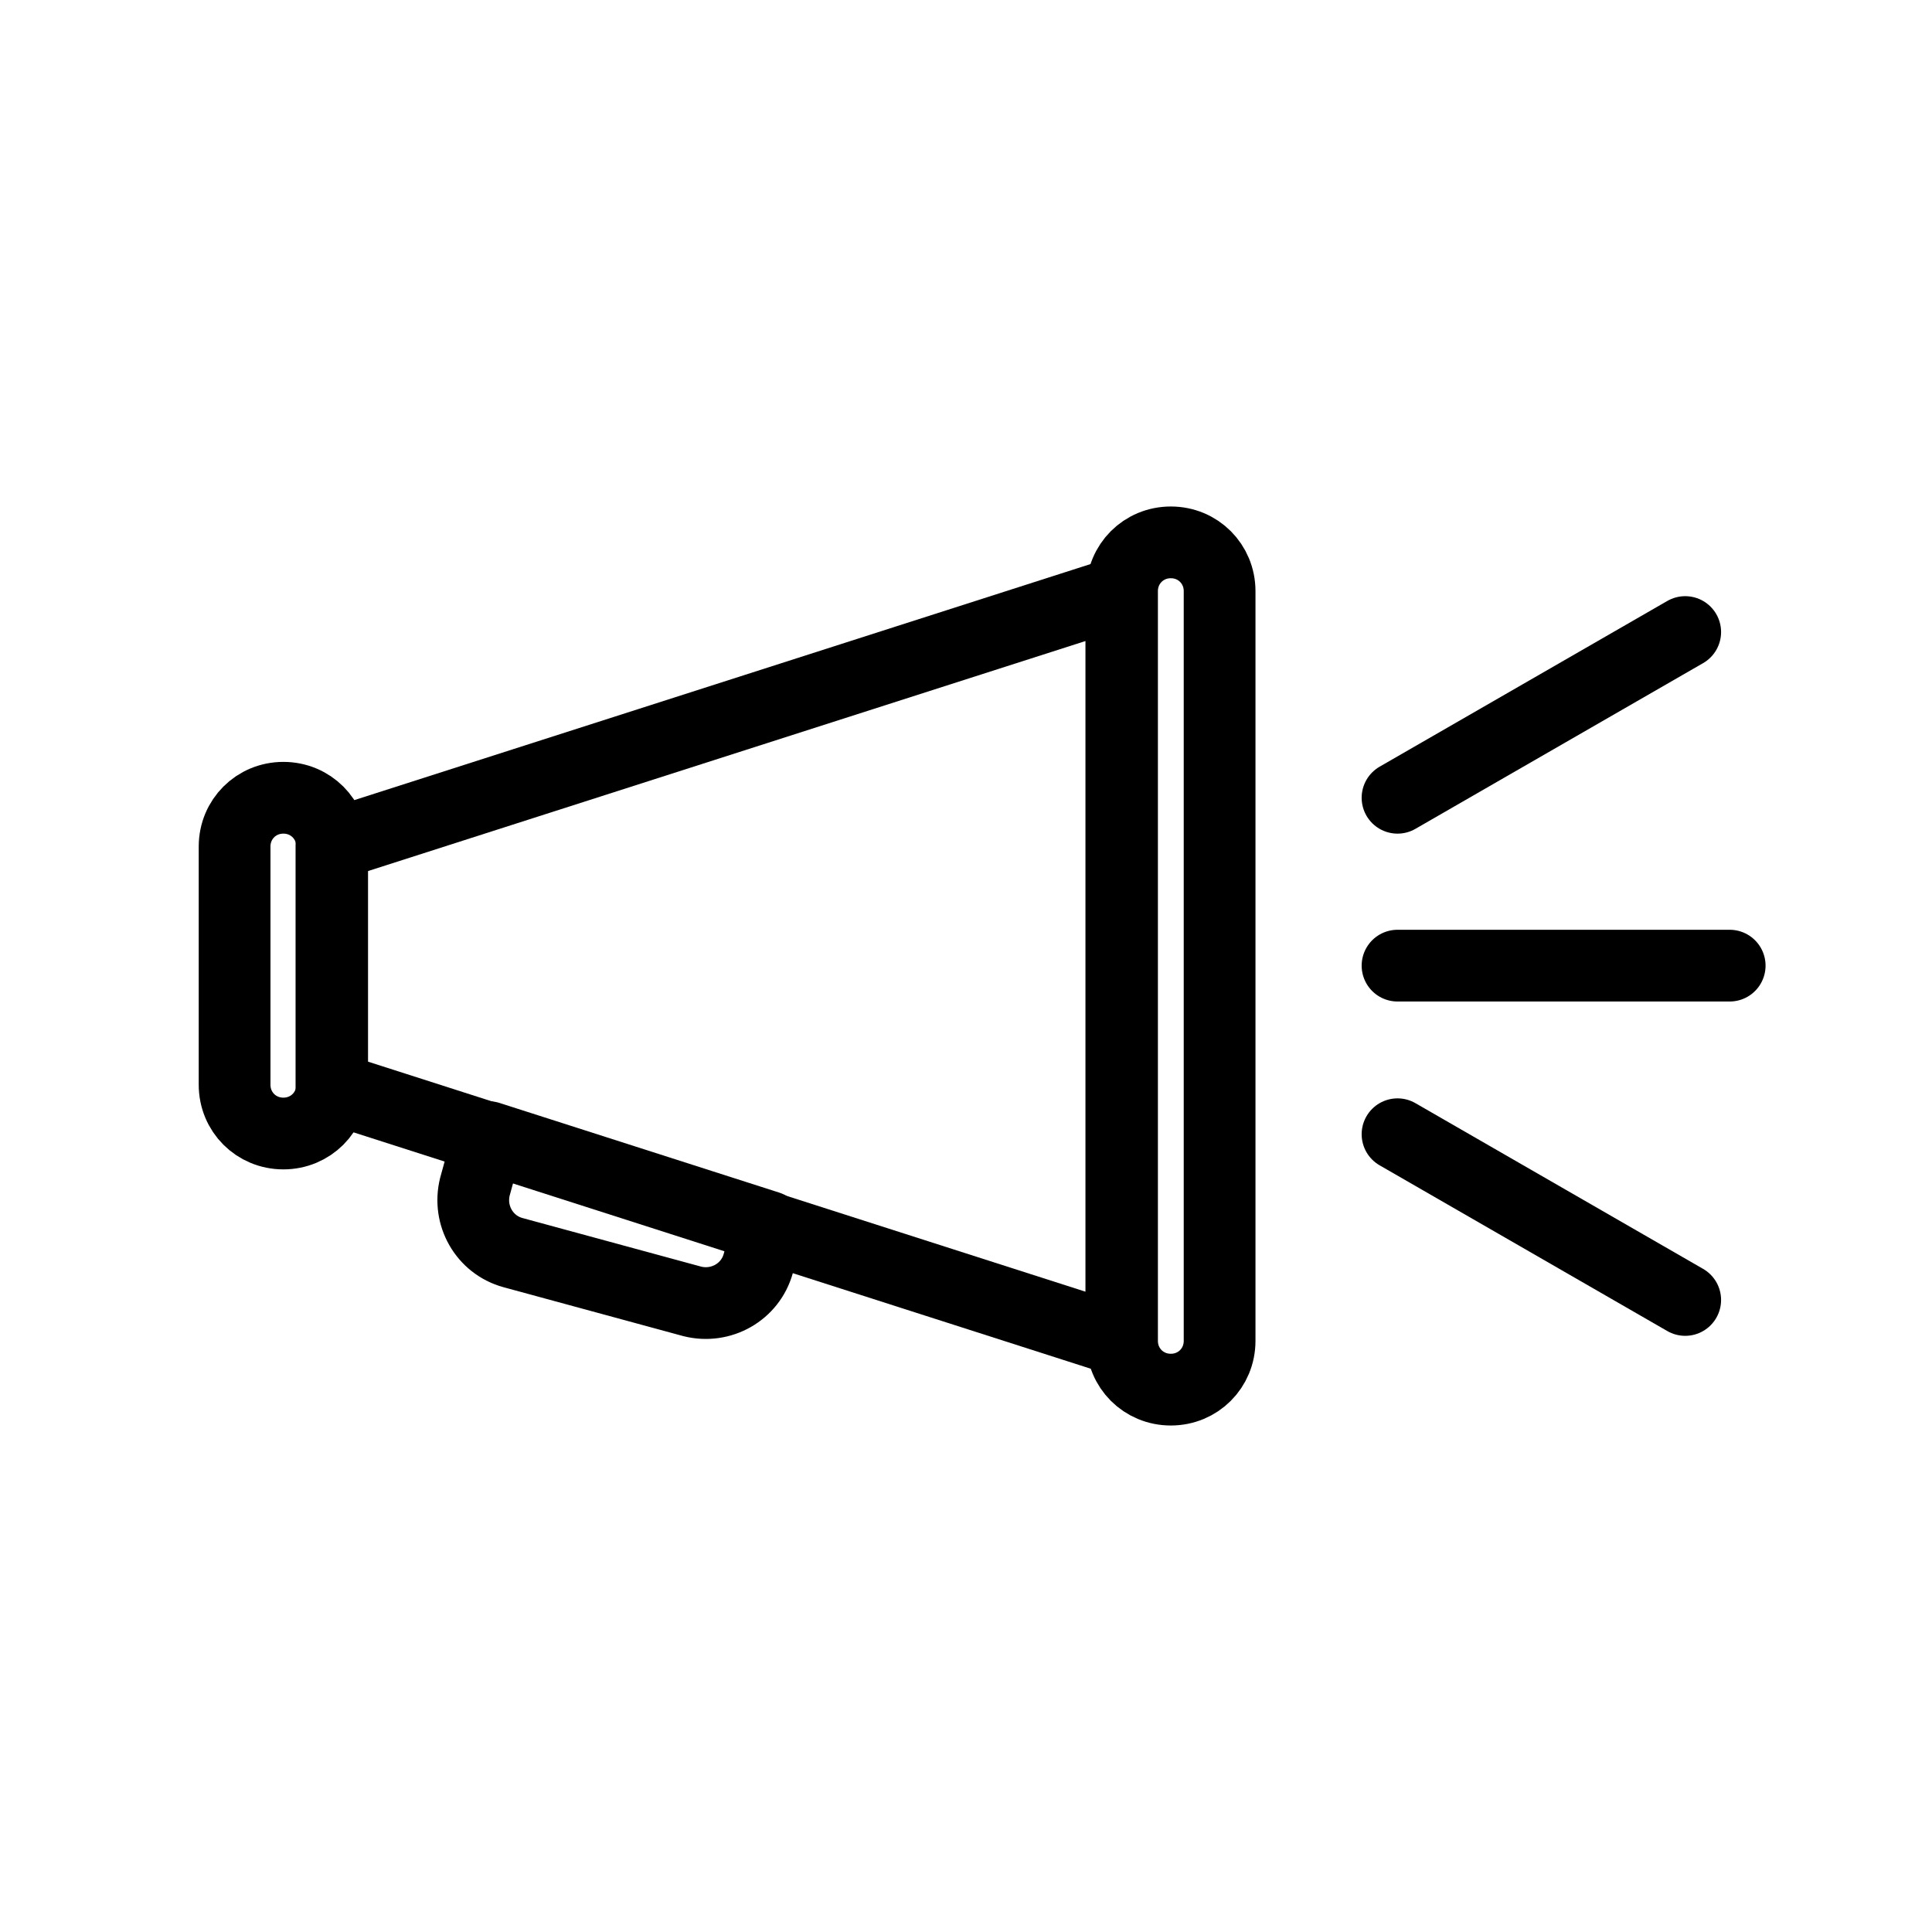
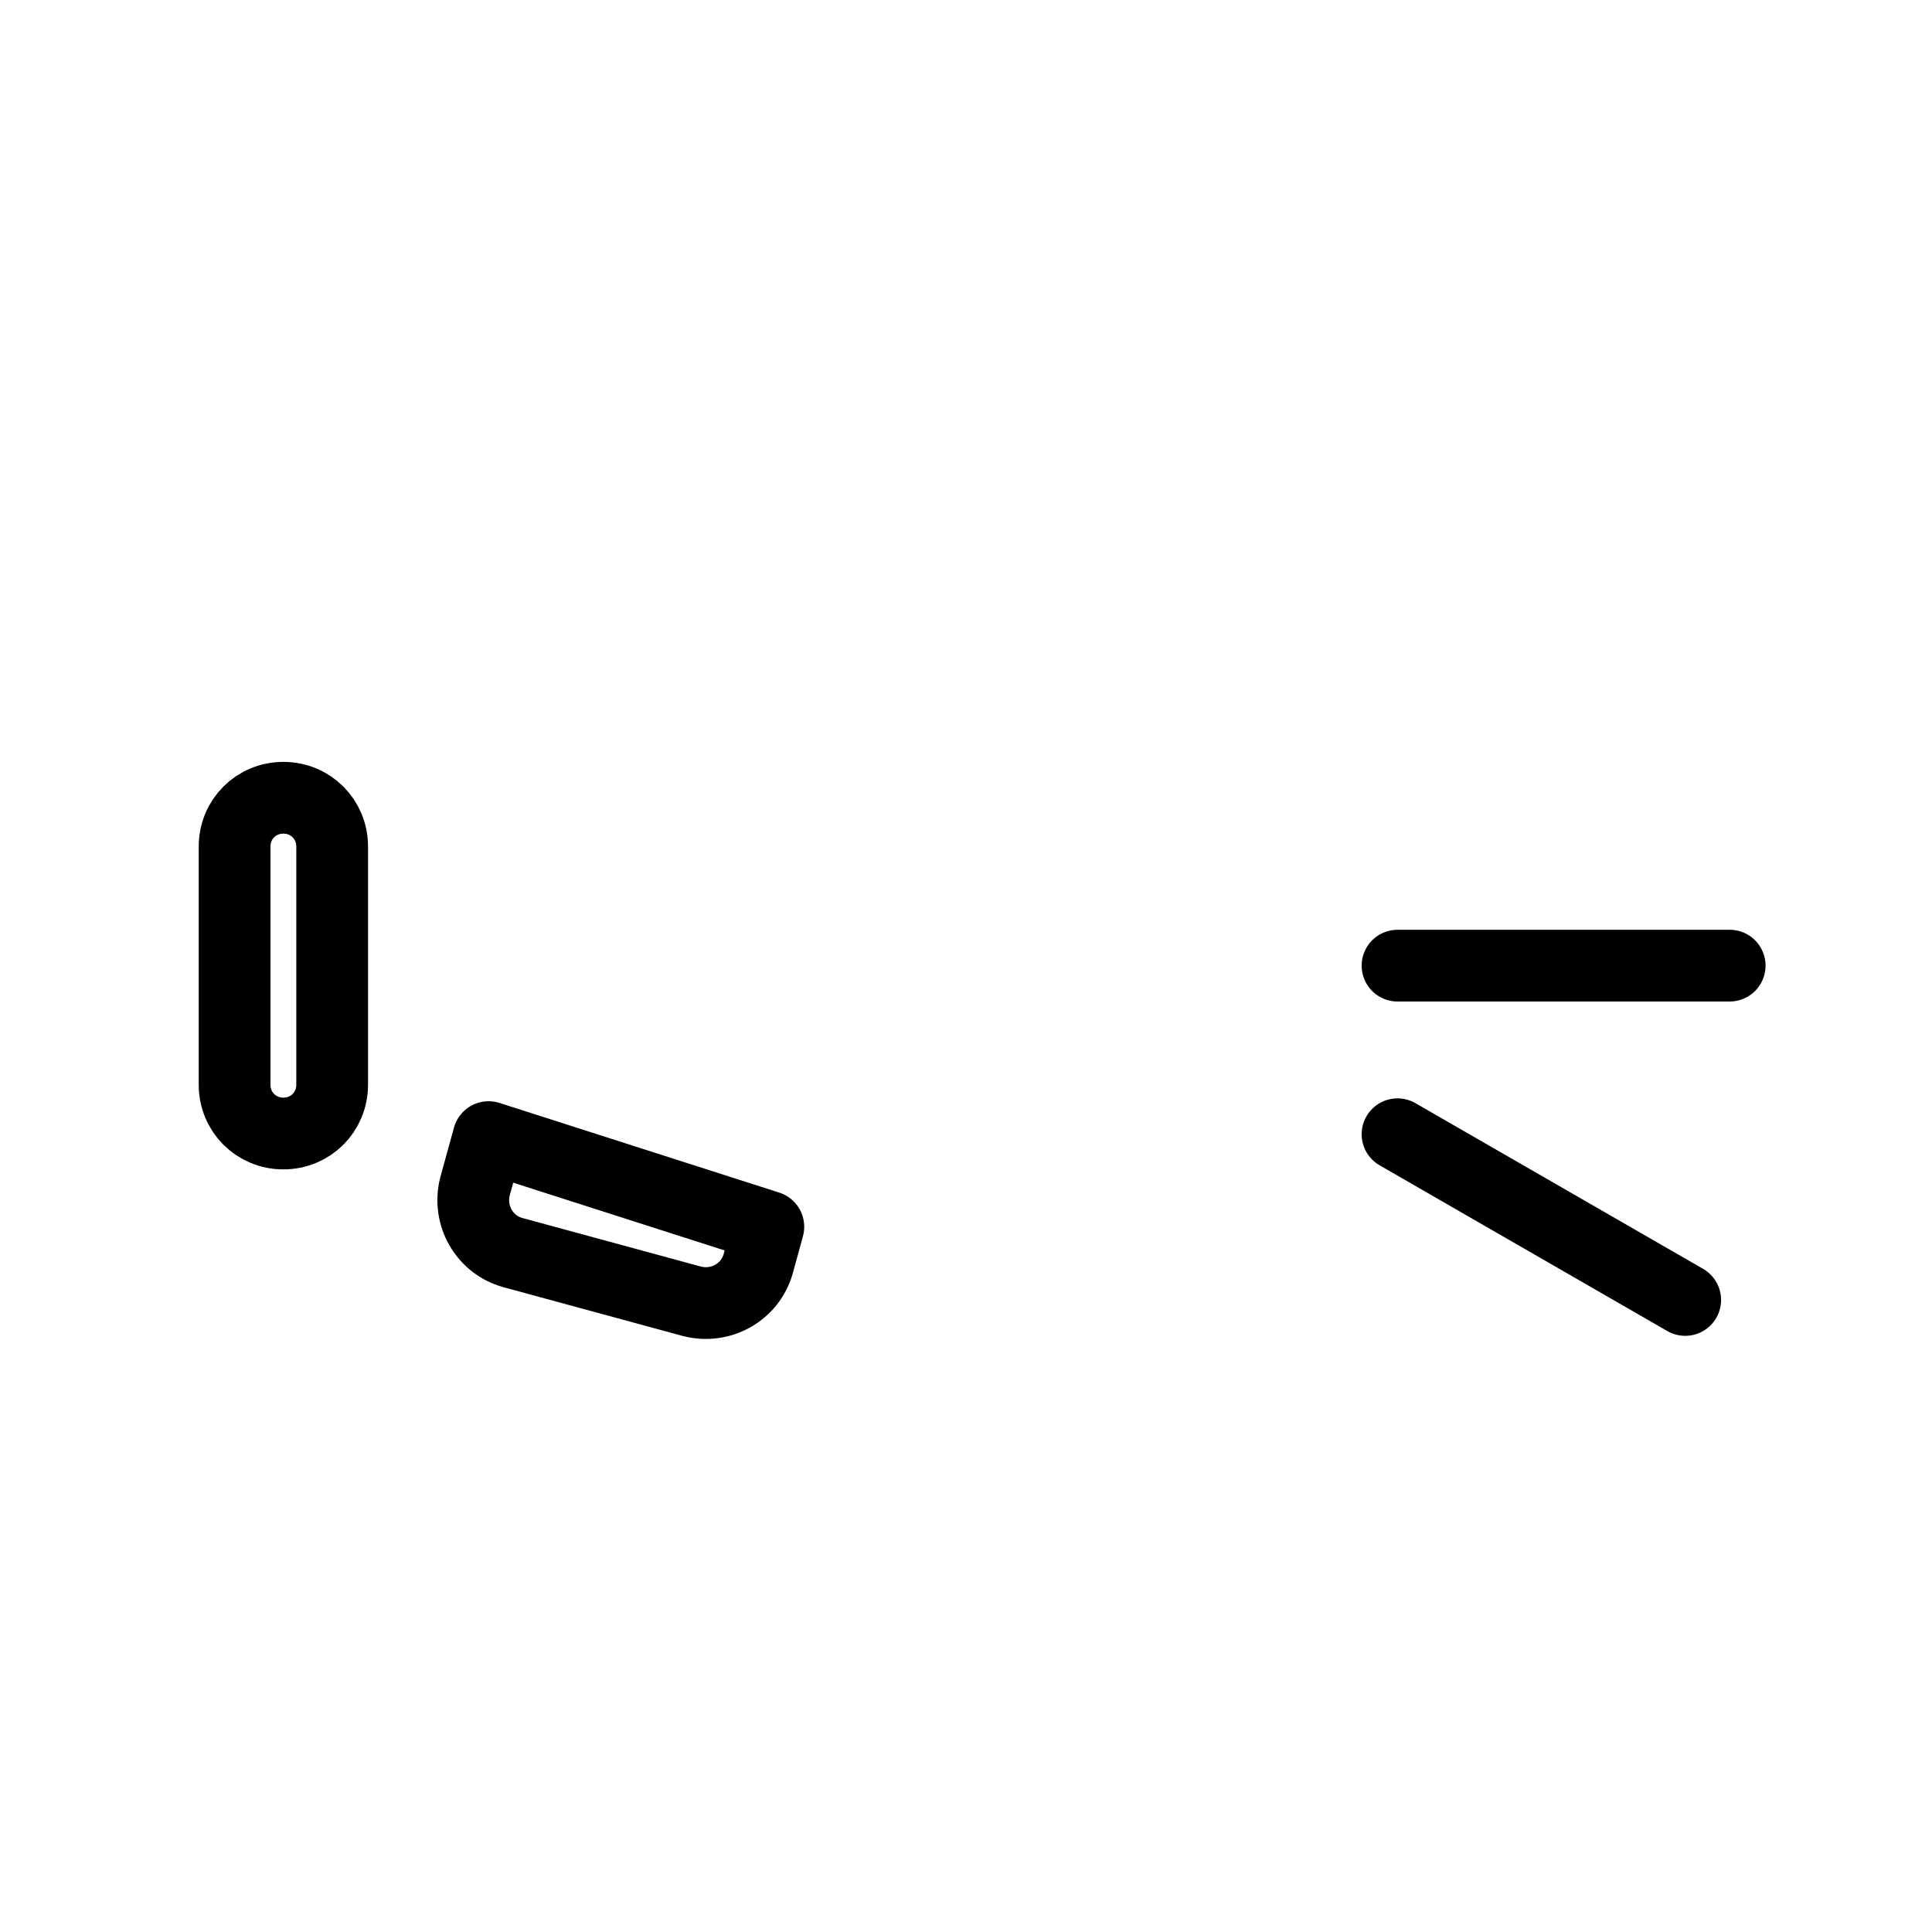
<svg xmlns="http://www.w3.org/2000/svg" id="Ebene_2" viewBox="0 0 26.93 26.93">
  <defs>
    <style>.cls-1,.cls-2{fill:none;}.cls-2{stroke:#000;stroke-linecap:round;stroke-linejoin:round;}</style>
  </defs>
  <g id="Ebene_1-2">
    <g id="Verhalten-Leise">
      <rect class="cls-1" width="26.93" height="26.93" />
      <g id="Gruppe_554">
        <g id="Gruppe_423">
-           <path id="Pfad_142" class="cls-2" d="m15.63,18.69l-11.01-3.53v-3.38l11.01-3.53v10.45Z" />
-           <path id="Pfad_143" class="cls-2" d="m16.32,19.37h0c-.38,0-.68-.3-.68-.68h0v-10.45c0-.38.3-.68.68-.68s.68.3.68.68h0v10.45c0,.38-.3.68-.68.68Z" />
-           <path id="Rechteck_17" class="cls-2" d="m3.95,11.12h0c.38,0,.68.3.68.68v3.32c0,.38-.3.68-.68.68h0c-.38,0-.68-.3-.68-.68v-3.32c0-.38.3-.68.68-.68Z" />
+           <path id="Rechteck_17" class="cls-2" d="m3.95,11.12c.38,0,.68.3.68.68v3.32c0,.38-.3.68-.68.68h0c-.38,0-.68-.3-.68-.68v-3.32c0-.38.3-.68.68-.68Z" />
          <path id="Pfad_144" class="cls-2" d="m9.65,18.14l-2.5-.68c-.4-.11-.63-.52-.53-.92,0,0,0,0,0,0l.19-.69,3.9,1.25-.14.51c-.11.4-.52.63-.92.53,0,0,0,0,0,0Z" />
          <line id="Linie_18" class="cls-2" x1="19.48" y1="13.46" x2="24.11" y2="13.46" />
-           <line id="Linie_19" class="cls-2" x1="19.48" y1="11.12" x2="23.49" y2="8.81" />
          <line id="Linie_20" class="cls-2" x1="19.48" y1="15.81" x2="23.49" y2="18.12" />
        </g>
      </g>
    </g>
  </g>
</svg>